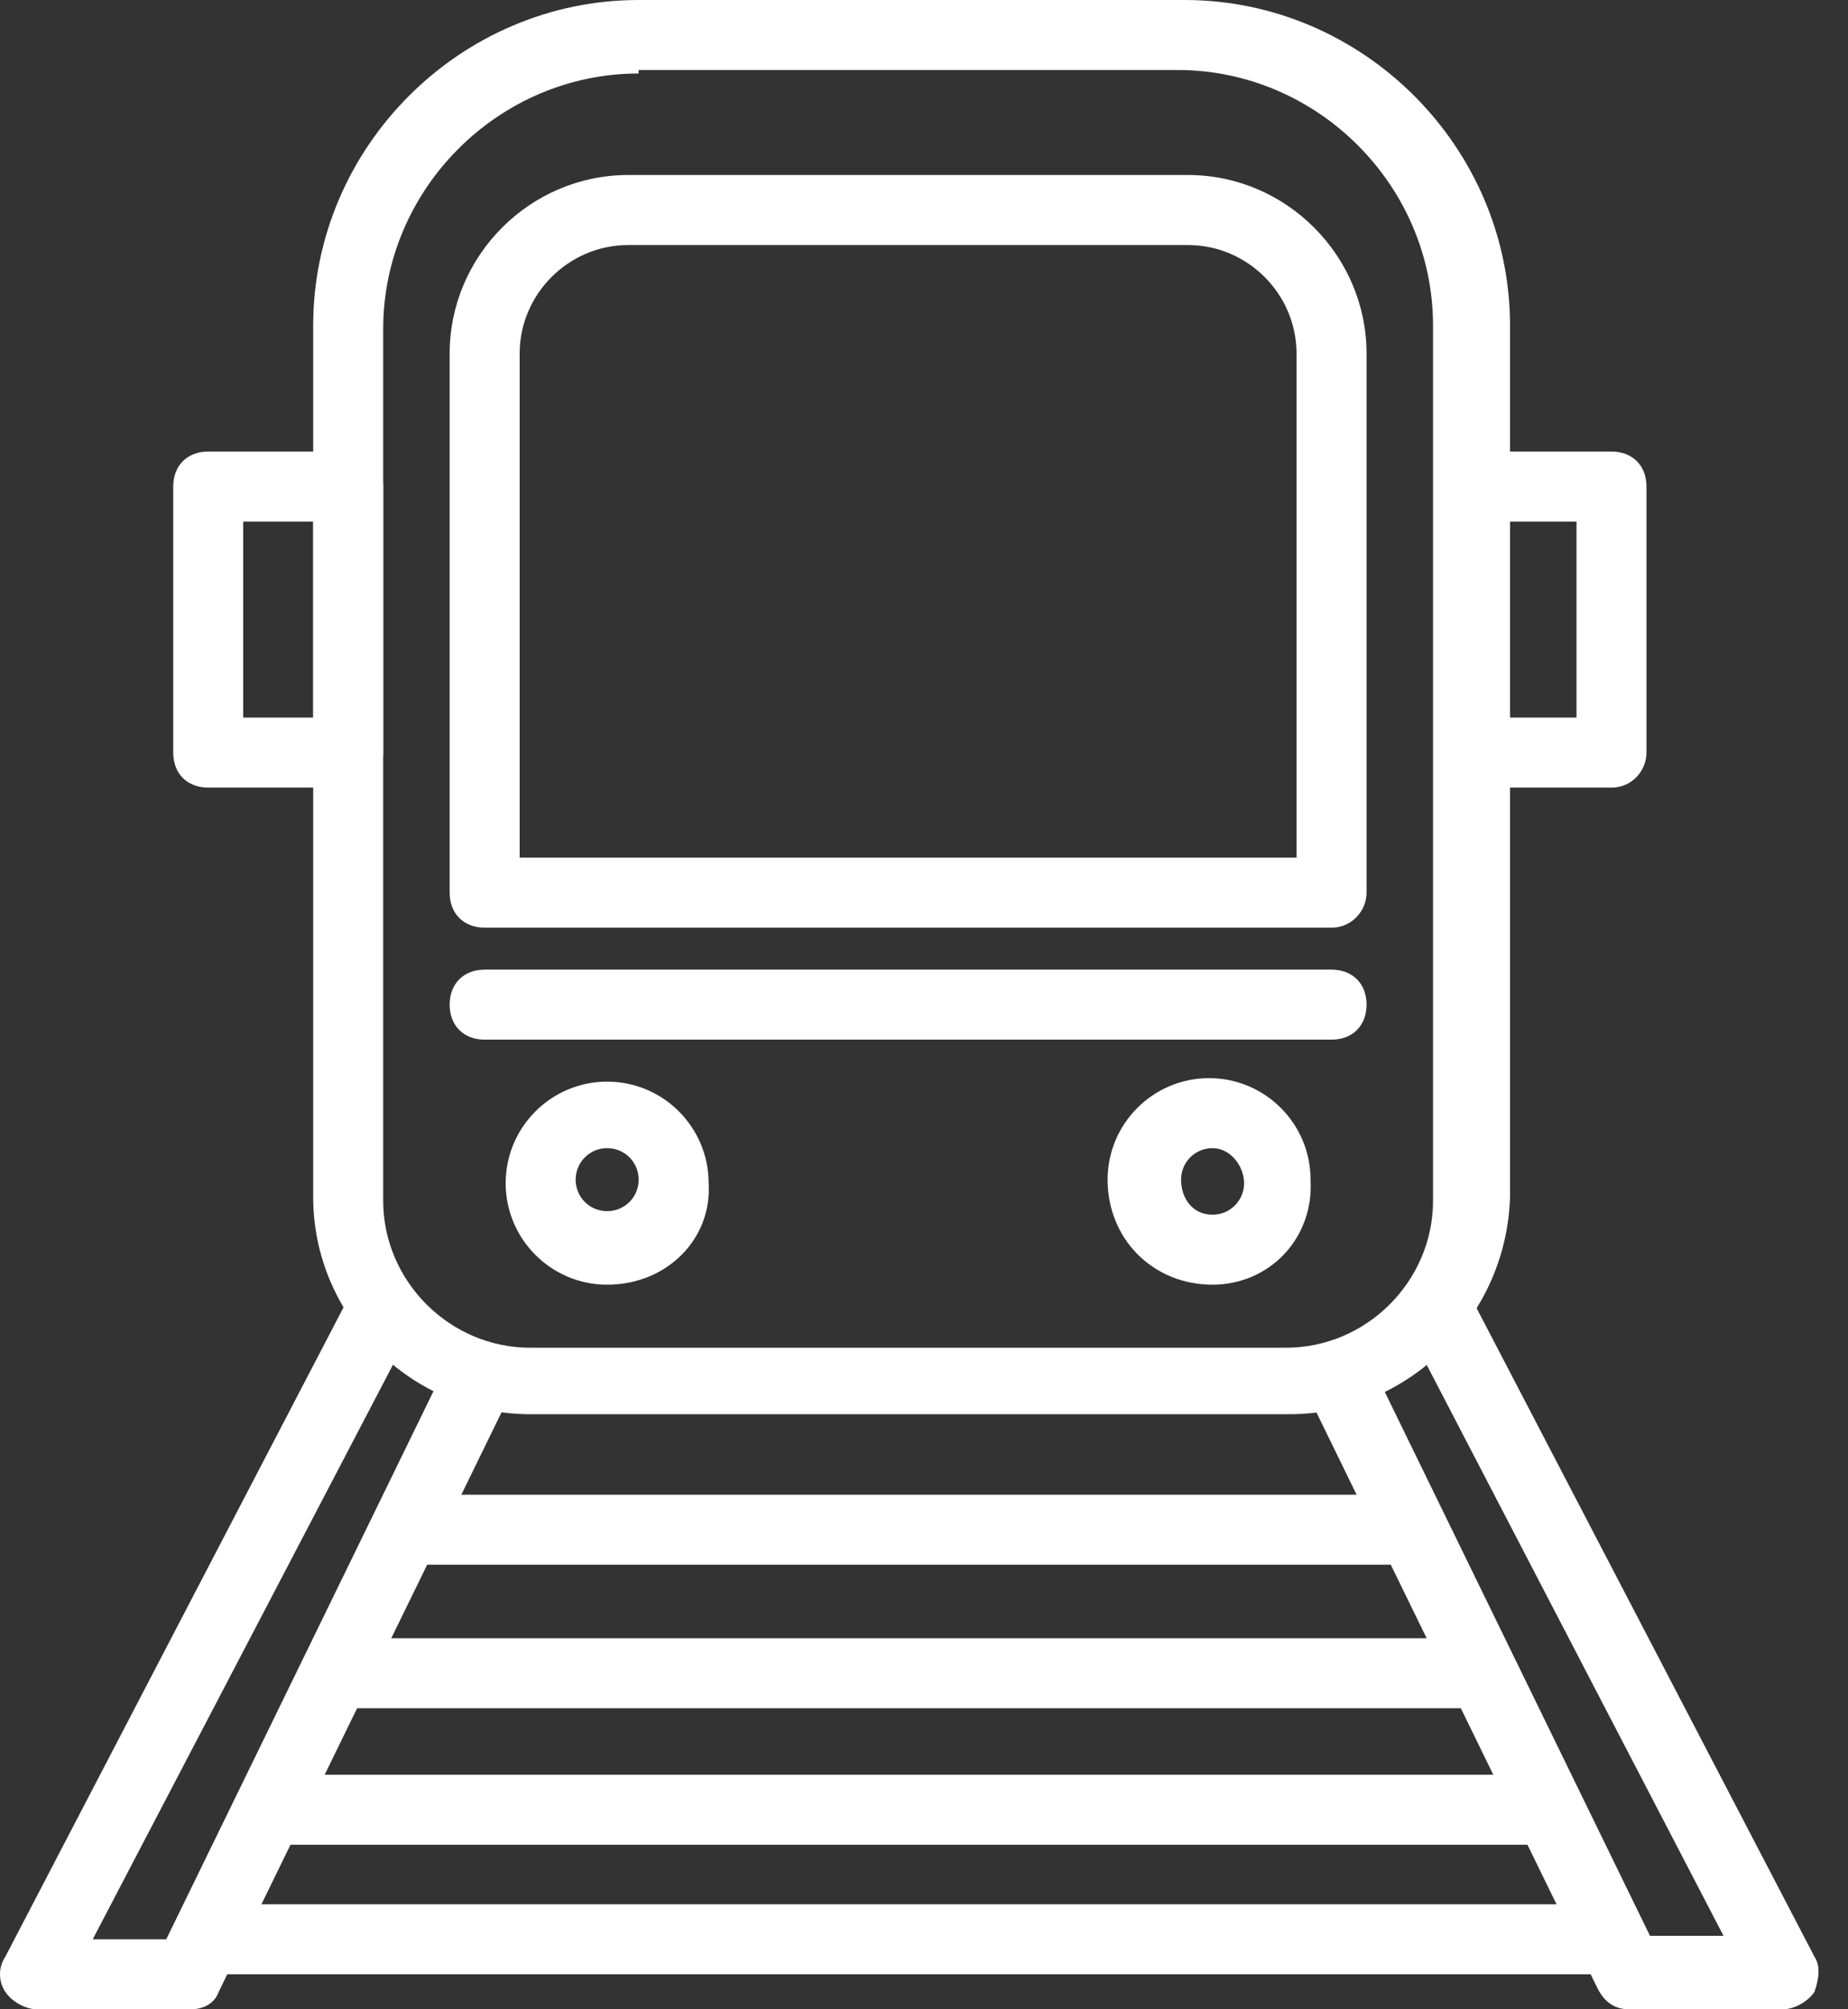
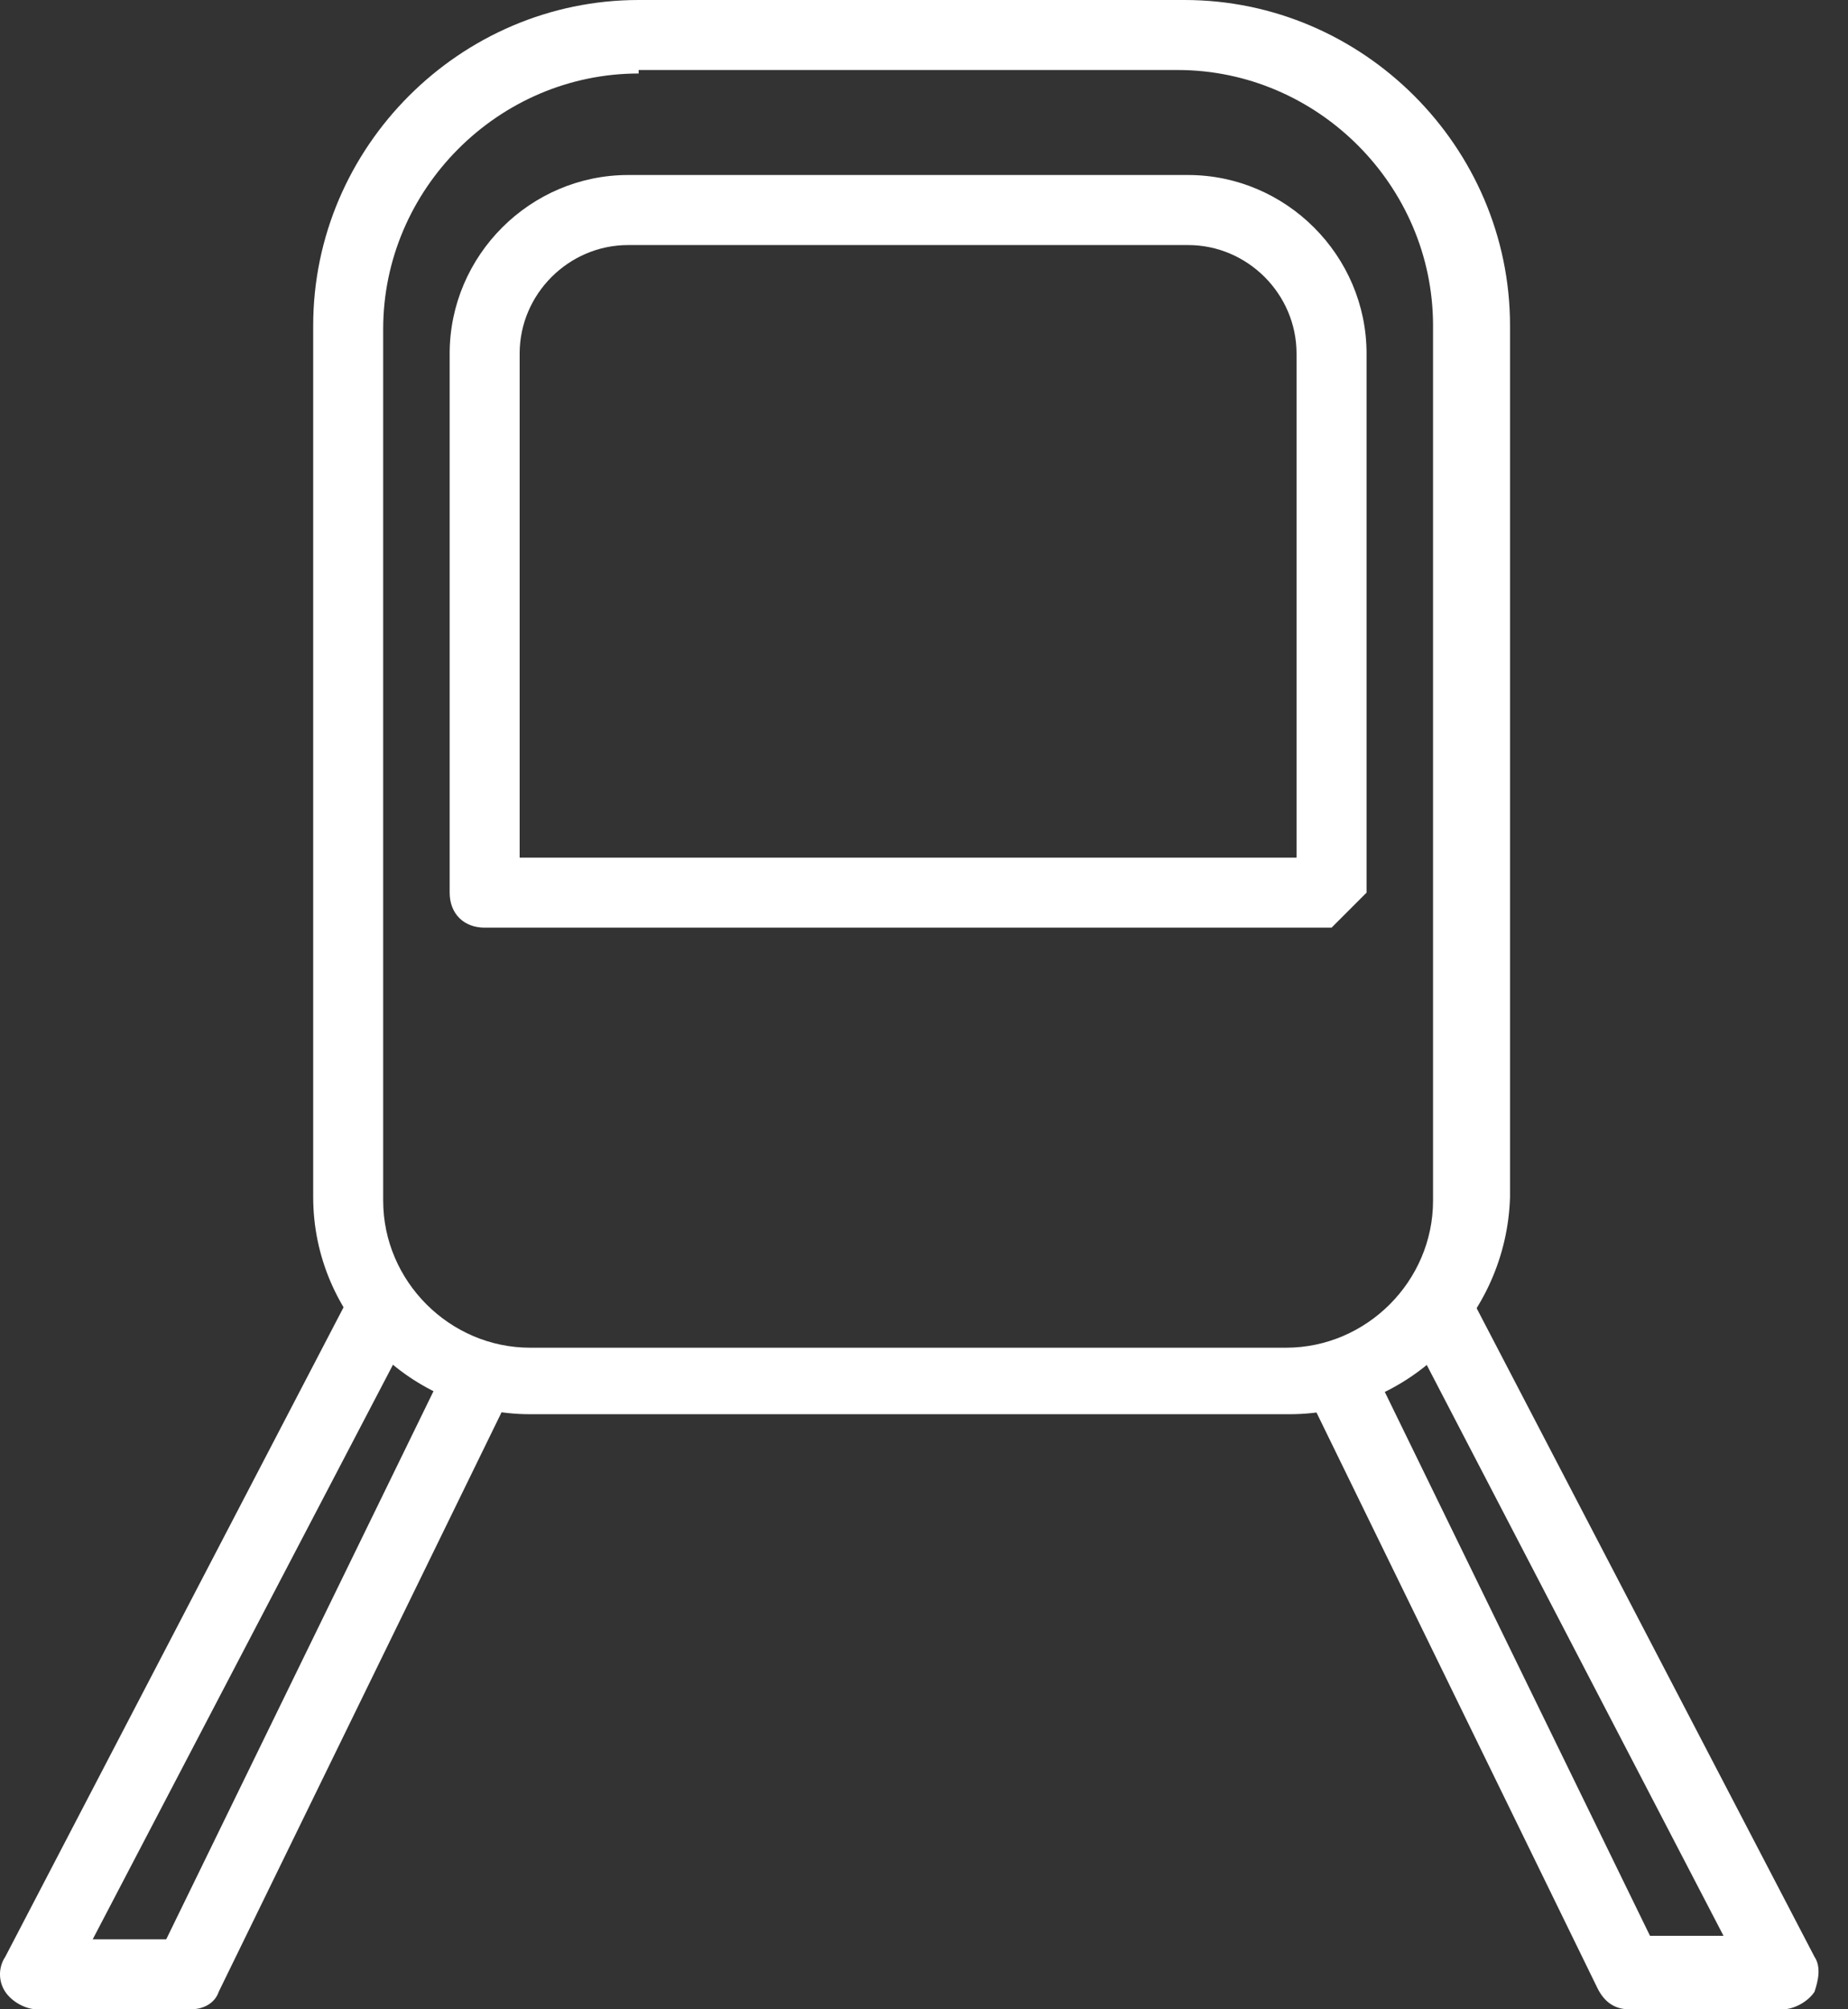
<svg xmlns="http://www.w3.org/2000/svg" width="46" height="50" viewBox="0 0 46 50" fill="none">
  <rect x="0" y="0" width="46" height="50" fill="#333333" stroke="none" />
  <g id="Group">
    <path id="Vector" d="M32.099 35.192H13.197C10.235 35.192 7.796 32.753 7.796 29.791V8.101C7.796 3.659 11.455 0 15.897 0H29.486C33.929 0 37.587 3.659 37.587 8.101V29.791C37.5 32.753 35.061 35.192 32.099 35.192ZM15.897 1.829C12.413 1.829 9.538 4.704 9.538 8.188V29.878C9.538 31.881 11.193 33.537 13.197 33.537H32.012C34.016 33.537 35.671 31.881 35.671 29.878V8.101C35.671 4.617 32.796 1.742 29.312 1.742H15.897V1.829Z" fill="white" />
-     <path id="Vector_2" d="M33.145 23.084H12.065C11.542 23.084 11.193 22.735 11.193 22.213V8.798C11.193 6.359 13.197 4.355 15.636 4.355H29.573C32.012 4.355 34.016 6.359 34.016 8.798V22.213C34.016 22.648 33.667 23.084 33.145 23.084ZM12.935 21.341H32.273V8.798C32.273 7.317 31.054 6.098 29.573 6.098H15.636C14.155 6.098 12.935 7.317 12.935 8.798V21.341ZM4.747 50H0.915C0.653 50 0.305 49.826 0.131 49.565C-0.044 49.303 -0.044 48.955 0.131 48.694L8.754 32.143L10.322 32.927L2.308 48.258H4.138L11.106 33.972L12.674 34.756L5.444 49.565C5.357 49.826 5.096 50 4.747 50ZM44.382 50H40.549C40.2 50 39.939 49.826 39.765 49.477L32.535 34.669L34.103 33.885L41.071 48.171H42.901L34.974 32.927L36.542 32.143L45.166 48.694C45.34 48.955 45.253 49.303 45.166 49.565C44.991 49.826 44.643 50 44.382 50Z" fill="white" />
-     <path id="Vector_3" d="M10.148 37.195H35.148V38.937H10.148V37.195ZM8.58 40.767H36.803V42.509H8.58V40.767ZM6.751 44.164H38.458V45.906H6.751V44.164ZM5.096 47.387H40.026V49.129H5.096V47.387ZM33.145 25.871H12.065C11.542 25.871 11.193 25.523 11.193 25C11.193 24.477 11.542 24.129 12.065 24.129H33.145C33.667 24.129 34.016 24.477 34.016 25C34.016 25.523 33.667 25.871 33.145 25.871ZM15.113 31.969C13.72 31.969 12.587 30.836 12.587 29.442C12.587 28.049 13.72 26.916 15.113 26.916C16.507 26.916 17.639 28.049 17.639 29.442C17.727 30.836 16.594 31.969 15.113 31.969ZM15.113 28.571C14.678 28.571 14.329 28.92 14.329 29.355C14.329 29.791 14.678 30.139 15.113 30.139C15.549 30.139 15.897 29.791 15.897 29.355C15.897 28.92 15.549 28.571 15.113 28.571ZM30.183 31.969C28.702 31.969 27.57 30.836 27.57 29.355C27.57 27.962 28.702 26.829 30.096 26.829C31.49 26.829 32.622 27.962 32.622 29.355C32.709 30.836 31.577 31.969 30.183 31.969ZM30.183 28.571C29.747 28.571 29.399 28.92 29.399 29.355C29.399 29.791 29.66 30.227 30.183 30.227C30.619 30.227 30.967 29.878 30.967 29.442C30.967 29.007 30.619 28.571 30.183 28.571ZM8.667 19.599H5.183C4.66 19.599 4.312 19.251 4.312 18.728V12.108C4.312 11.585 4.66 11.237 5.183 11.237H8.667C9.19 11.237 9.538 11.585 9.538 12.108V18.728C9.538 19.164 9.19 19.599 8.667 19.599ZM6.054 17.857H7.796V12.979H6.054V17.857ZM40.113 19.599H36.629C36.106 19.599 35.758 19.251 35.758 18.728V12.108C35.758 11.585 36.106 11.237 36.629 11.237H40.113C40.636 11.237 40.984 11.585 40.984 12.108V18.728C40.984 19.164 40.636 19.599 40.113 19.599ZM37.5 17.857H39.242V12.979H37.5V17.857Z" fill="white" />
+     <path id="Vector_2" d="M33.145 23.084H12.065C11.542 23.084 11.193 22.735 11.193 22.213V8.798C11.193 6.359 13.197 4.355 15.636 4.355H29.573C32.012 4.355 34.016 6.359 34.016 8.798V22.213ZM12.935 21.341H32.273V8.798C32.273 7.317 31.054 6.098 29.573 6.098H15.636C14.155 6.098 12.935 7.317 12.935 8.798V21.341ZM4.747 50H0.915C0.653 50 0.305 49.826 0.131 49.565C-0.044 49.303 -0.044 48.955 0.131 48.694L8.754 32.143L10.322 32.927L2.308 48.258H4.138L11.106 33.972L12.674 34.756L5.444 49.565C5.357 49.826 5.096 50 4.747 50ZM44.382 50H40.549C40.2 50 39.939 49.826 39.765 49.477L32.535 34.669L34.103 33.885L41.071 48.171H42.901L34.974 32.927L36.542 32.143L45.166 48.694C45.34 48.955 45.253 49.303 45.166 49.565C44.991 49.826 44.643 50 44.382 50Z" fill="white" />
  </g>
</svg>